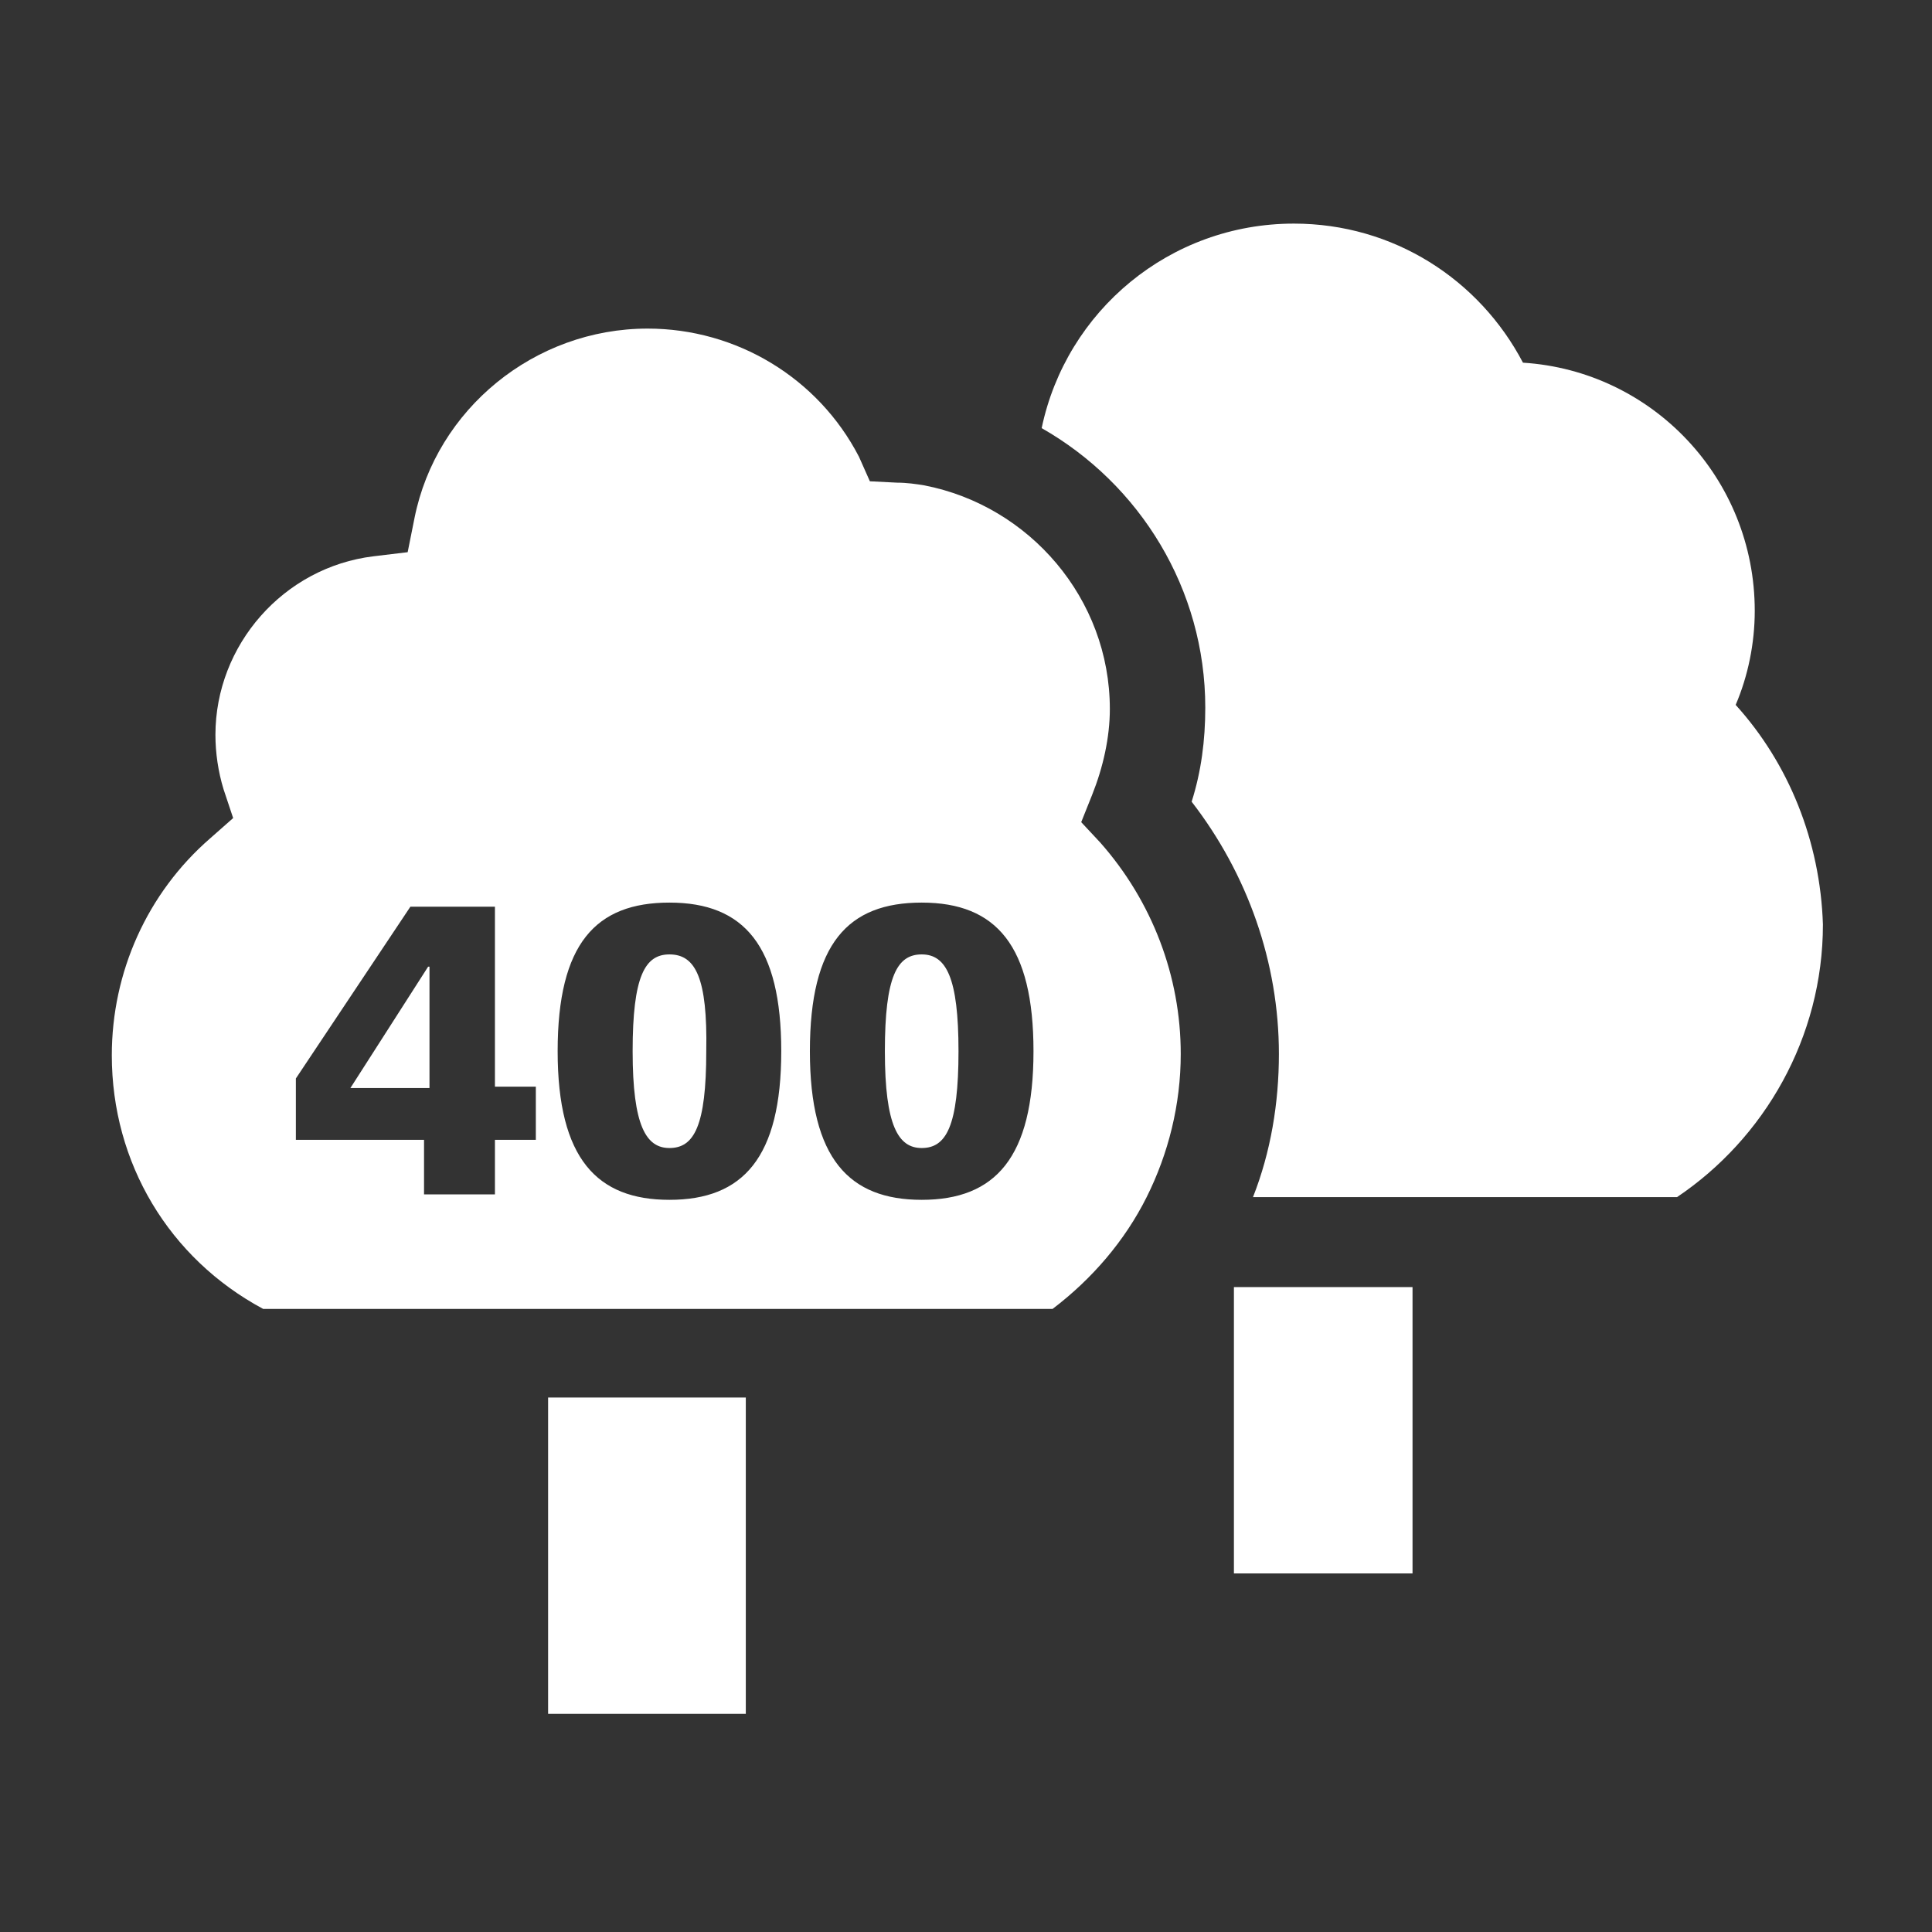
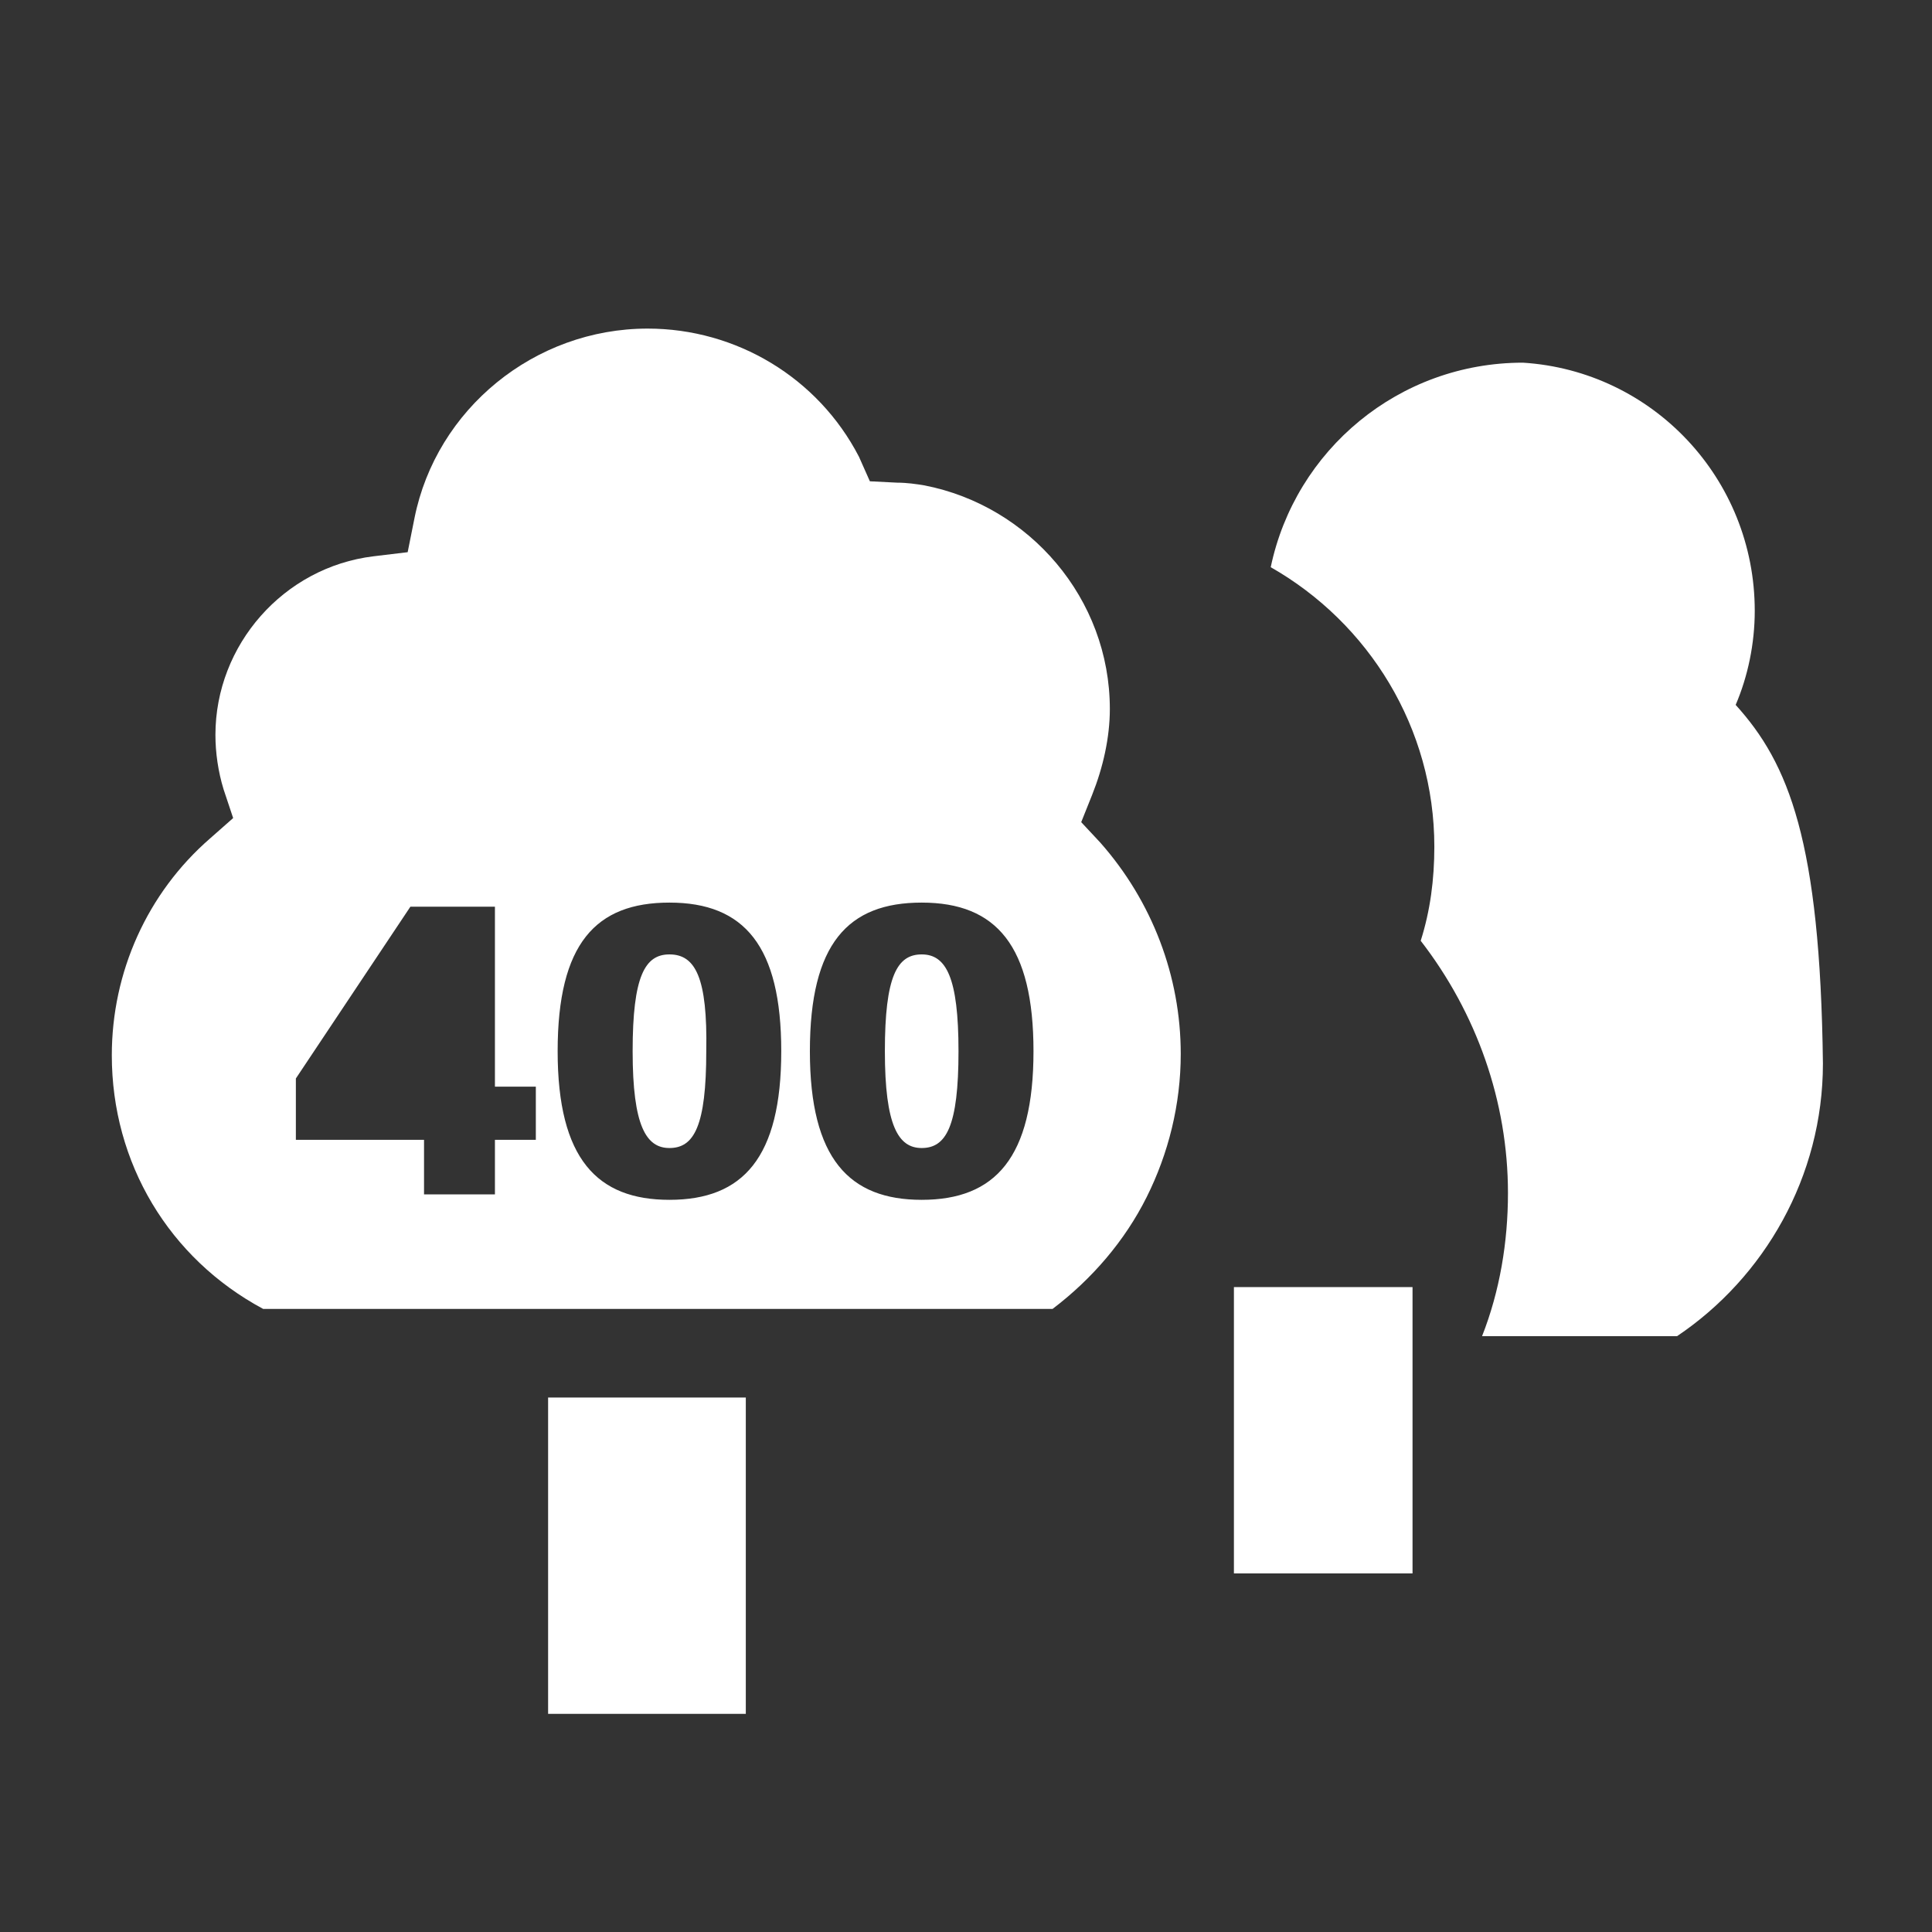
<svg xmlns="http://www.w3.org/2000/svg" version="1.1" id="Ebene_1" x="0px" y="0px" viewBox="0 0 141.7 141.7" overflow="visible" xml:space="preserve">
  <rect x="0" y="0" width="141.7" height="141.7" fill="#333333" stroke="none" />
  <g>
-     <polygon fill="#FFFFFF" points="25.7,79.8 31.5,79.8 31.5,70.9 31.4,70.9  " />
    <path fill="#FFFFFF" d="M67.6,70c-1.8,0-2.7,1.6-2.7,7.1s1,7.1,2.7,7.1c1.8,0,2.7-1.6,2.7-7.1C70.3,71.7,69.4,70,67.6,70z" />
    <rect x="40.2" y="102.5" fill="#FFFFFF" width="14.5" height="23.2" />
    <path fill="#FFFFFF" d="M49.1,70c-1.8,0-2.7,1.6-2.7,7.1s1,7.1,2.7,7.1c1.8,0,2.7-1.6,2.7-7.1C51.9,71.7,51,70,49.1,70z" />
-     <path fill="#FFFFFF" d="M127.3,51.7c0.9-2.1,1.4-4.5,1.4-6.9c0-9.7-7.5-17.6-17-18.2c-3.2-6.1-9.5-10.2-16.8-10.2   c-9.1,0-16.7,6.4-18.5,15c7.2,4.1,12,11.8,12,20.5c0,2.4-0.3,4.7-1,6.9c4.1,5.3,6.4,11.8,6.4,18.5c0,3.6-0.6,7.2-1.9,10.5H123   c6.4-4.3,10.7-11.7,10.7-20C133.5,61.7,131.2,56,127.3,51.7z" />
+     <path fill="#FFFFFF" d="M127.3,51.7c0.9-2.1,1.4-4.5,1.4-6.9c0-9.7-7.5-17.6-17-18.2c-9.1,0-16.7,6.4-18.5,15c7.2,4.1,12,11.8,12,20.5c0,2.4-0.3,4.7-1,6.9c4.1,5.3,6.4,11.8,6.4,18.5c0,3.6-0.6,7.2-1.9,10.5H123   c6.4-4.3,10.7-11.7,10.7-20C133.5,61.7,131.2,56,127.3,51.7z" />
    <rect x="90.5" y="94.4" fill="#FFFFFF" width="13.1" height="21" />
    <path fill="#FFFFFF" d="M79.3,60.3l0.8-2c0.8-2,1.3-4.2,1.3-6.3c0-8.1-5.9-14.9-13.6-16.4c-0.6-0.1-1.3-0.2-2-0.2l-2-0.1L63,33.5   c-3-5.8-9-9.4-15.5-9.4C39.2,24.1,32,30,30.4,38l-0.5,2.5l-2.5,0.3c-6.6,0.8-11.6,6.5-11.6,13.1c0,1.3,0.2,2.7,0.6,4l0.7,2.1   l-1.7,1.5c-4.6,4-7.2,9.8-7.2,15.9c0,7.9,4.2,14.9,11.1,18.6h57.9c2.9-2.2,5.3-5,6.9-8.2s2.5-6.8,2.5-10.5c0-5.7-2.1-11.2-5.9-15.5   L79.3,60.3z M39.3,83.6h-3v4h-5.2v-4h-9.4v-4.5l8.4-12.6h6.2v13.2h3V83.6z M49.1,88c-5.3,0-8.2-3-8.2-10.9s2.8-10.9,8.2-10.9   c5.5,0,8.2,3.2,8.2,10.9C57.3,84.9,54.5,88,49.1,88z M67.6,88c-5.3,0-8.2-3-8.2-10.9s2.8-10.9,8.2-10.9c5.5,0,8.2,3.2,8.2,10.9   C75.8,84.9,73,88,67.6,88z" />
  </g>
</svg>